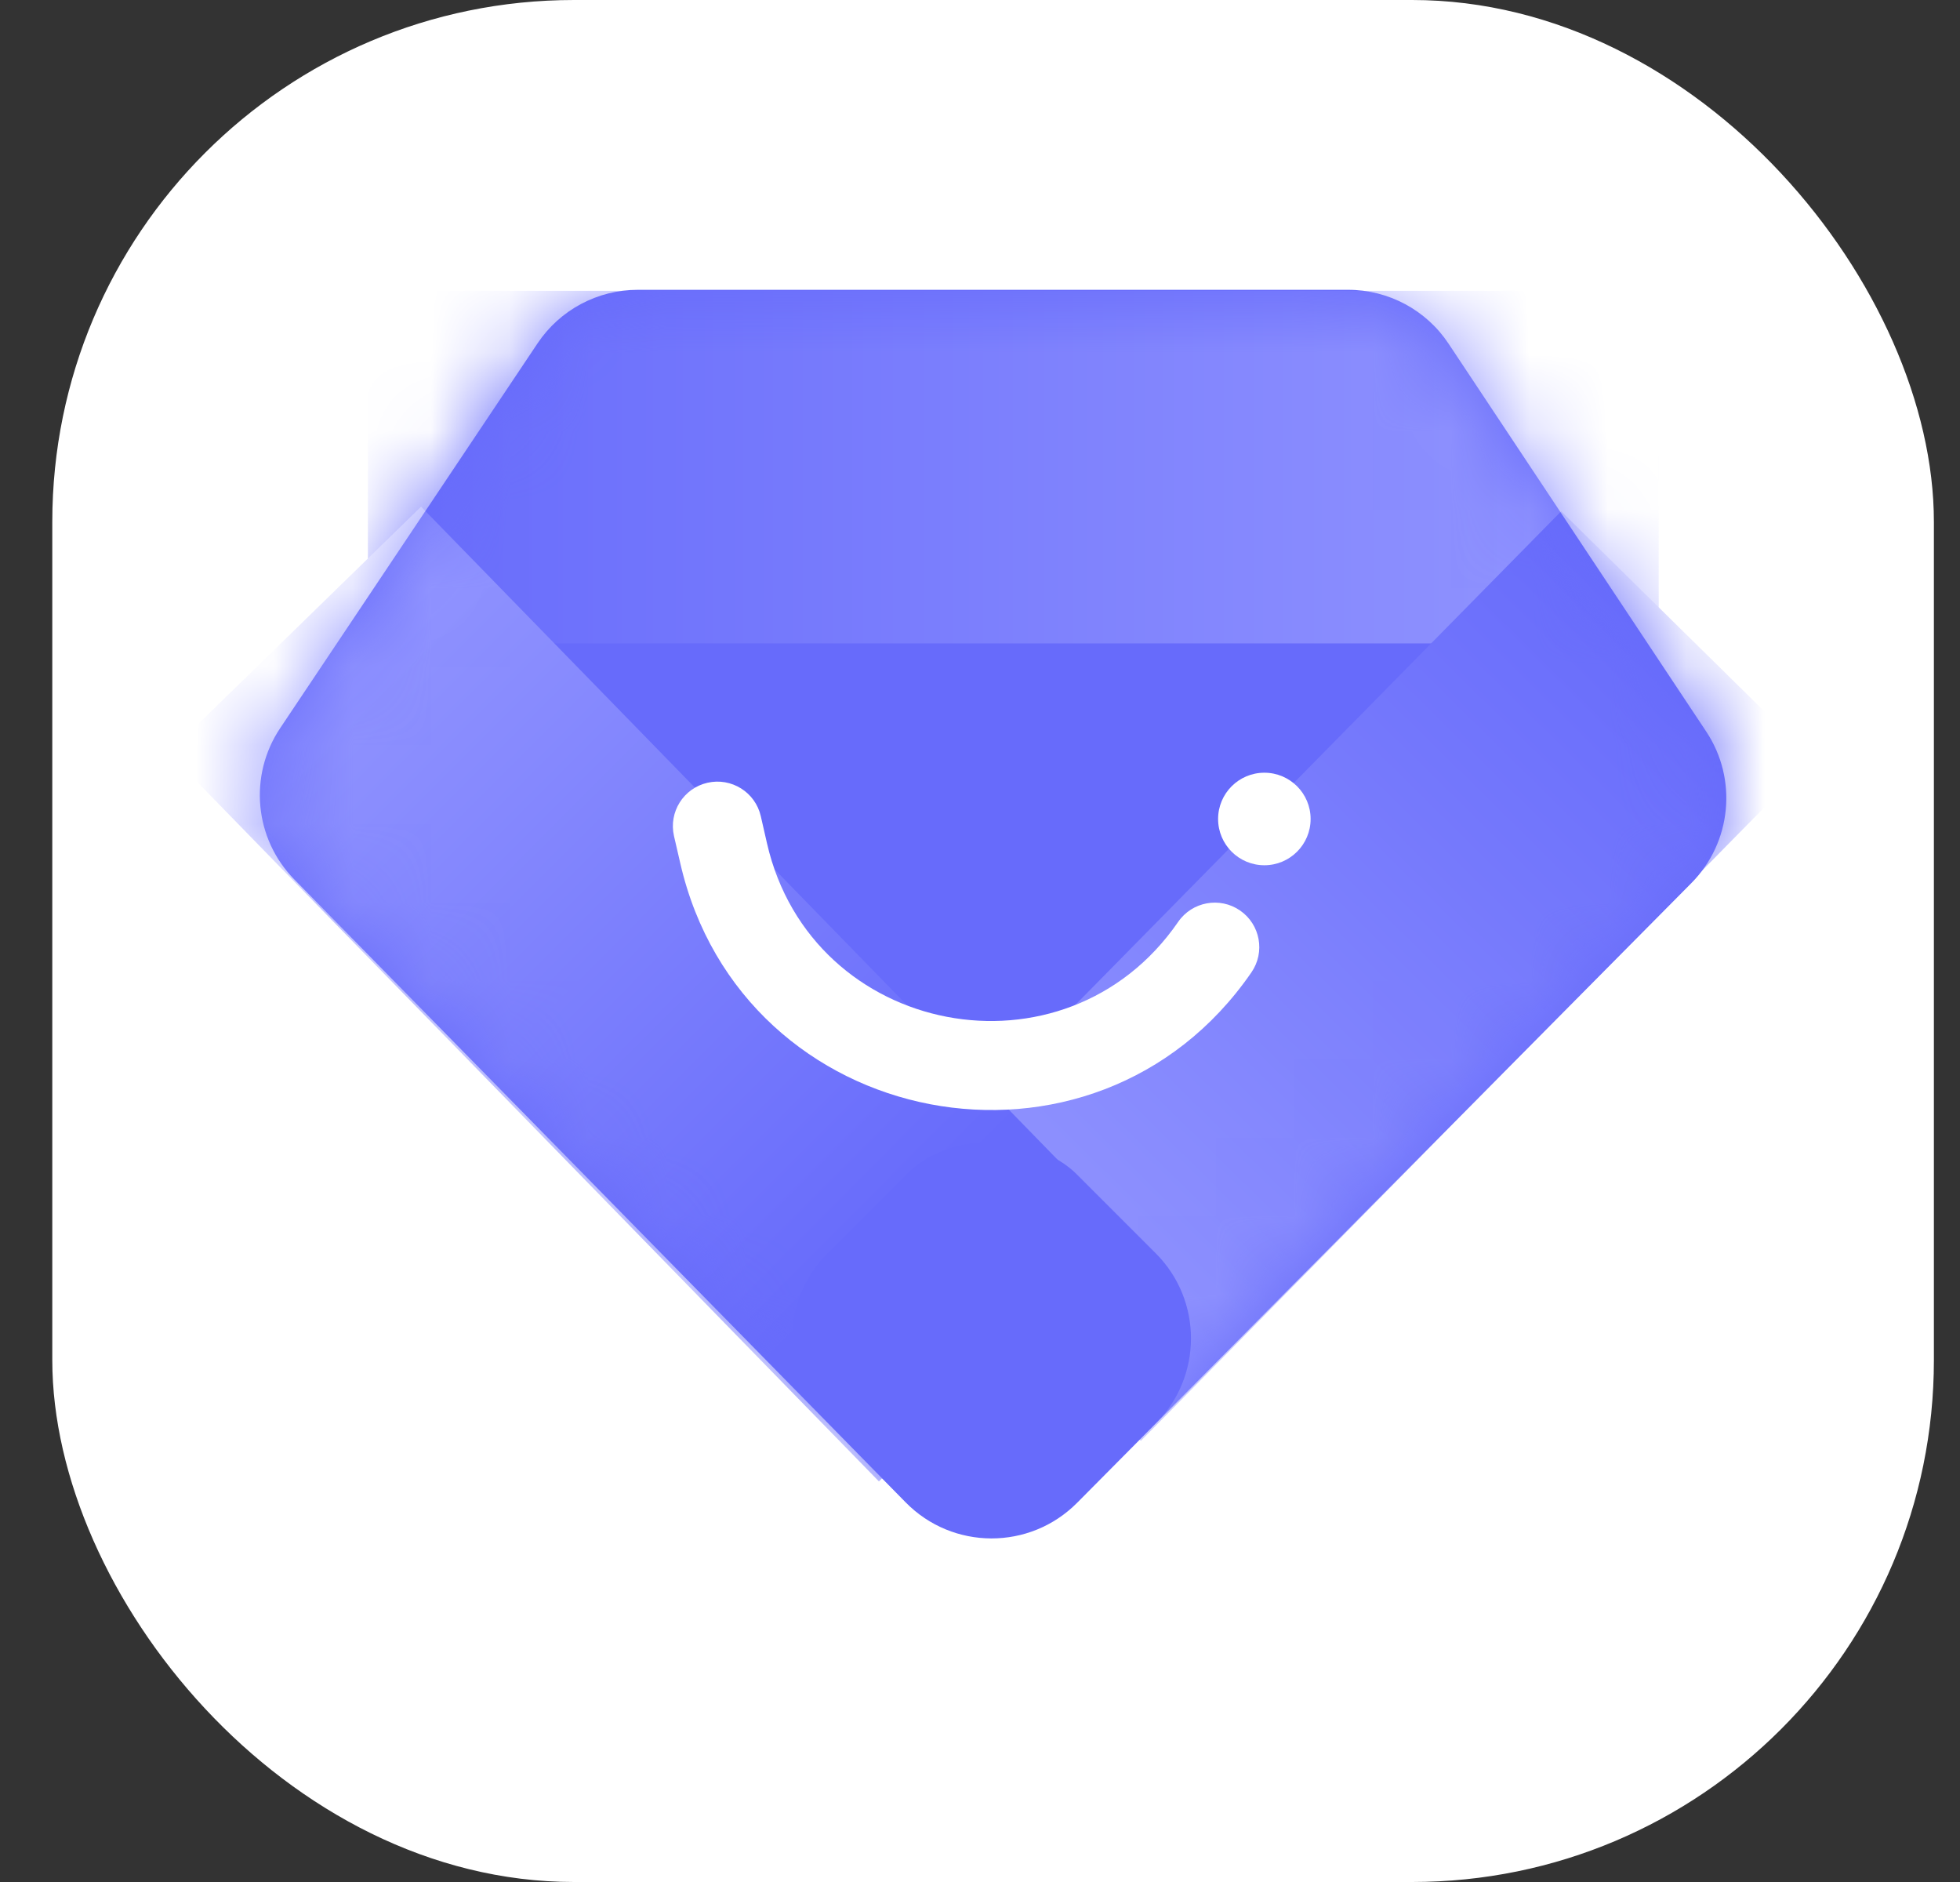
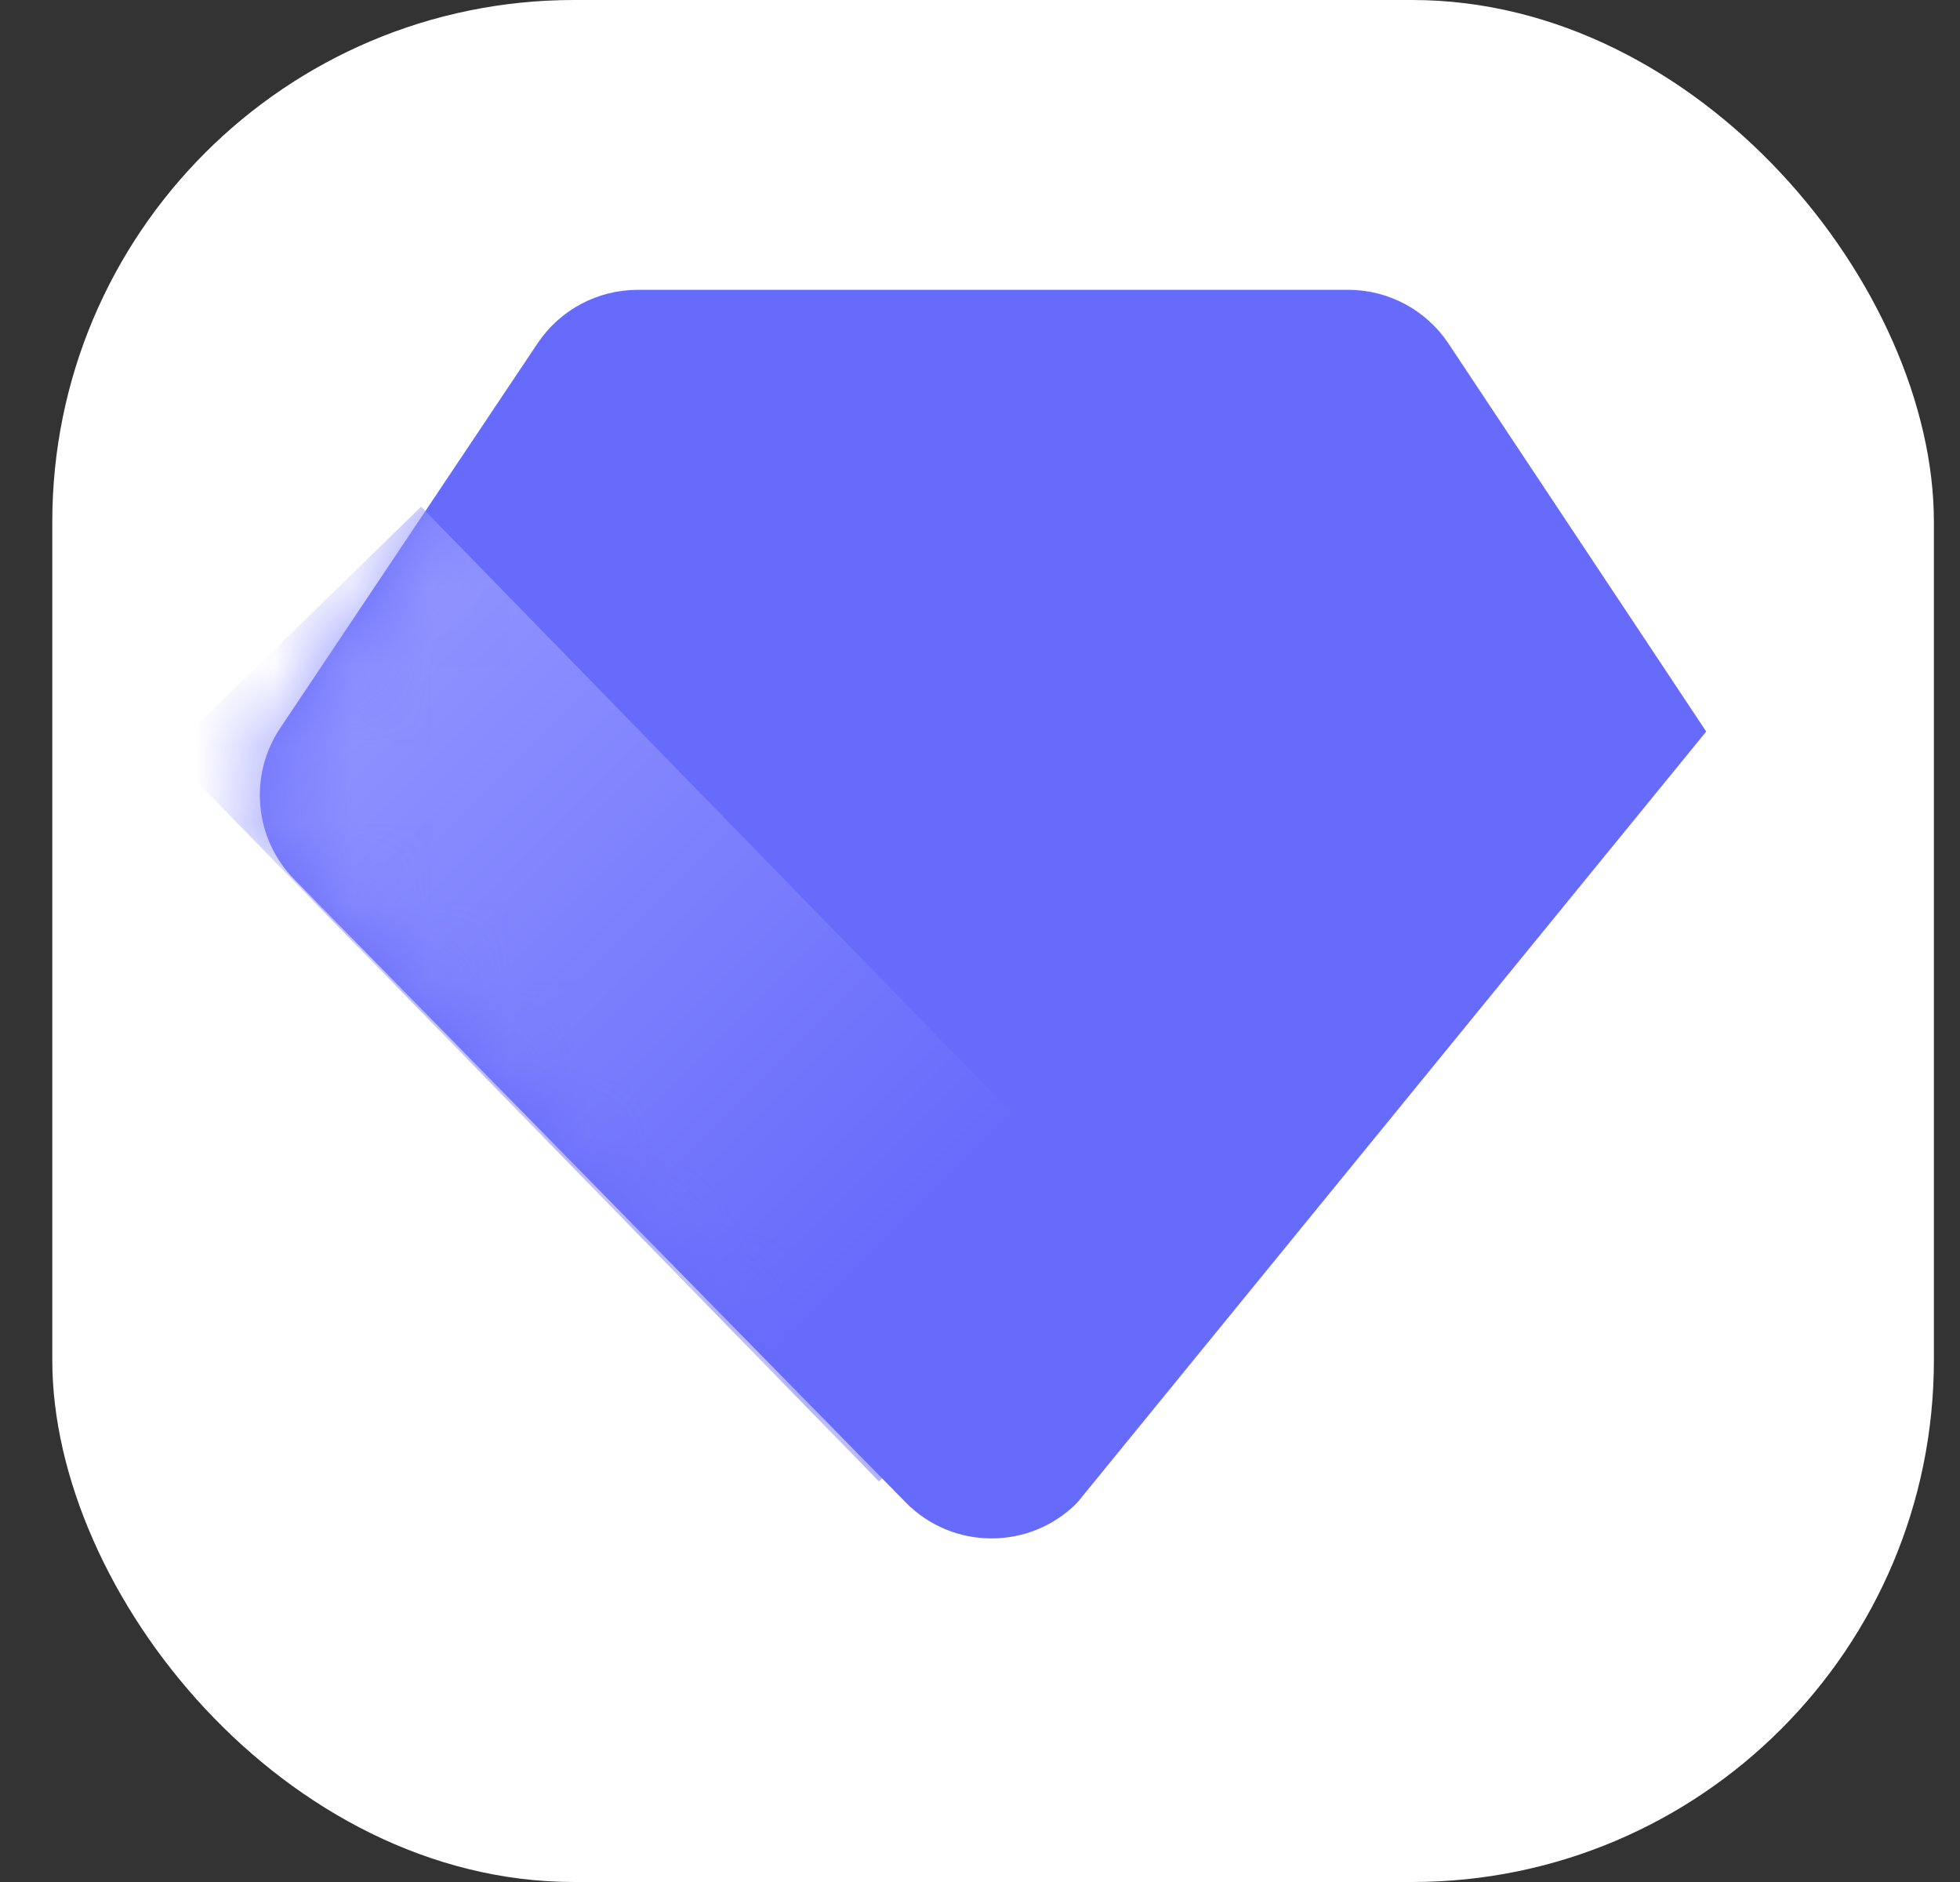
<svg xmlns="http://www.w3.org/2000/svg" width="25" height="24" viewBox="0 0 25 24" fill="none">
  <rect x="0" y="0" width="25" height="24" fill="#333333" stroke="none" />
  <rect x="0.667" width="24" height="24" rx="6.655" fill="white" />
-   <path d="M13.739 19.164C13.136 19.772 12.152 19.77 11.552 19.159L3.754 11.215C3.244 10.696 3.169 9.89 3.574 9.285L6.857 4.378C7.142 3.952 7.621 3.696 8.134 3.696L17.197 3.696C17.711 3.696 18.192 3.954 18.476 4.382L21.763 9.329C22.166 9.936 22.087 10.743 21.574 11.261L13.739 19.164Z" fill="#676BFB" />
+   <path d="M13.739 19.164C13.136 19.772 12.152 19.77 11.552 19.159L3.754 11.215C3.244 10.696 3.169 9.89 3.574 9.285L6.857 4.378C7.142 3.952 7.621 3.696 8.134 3.696L17.197 3.696C17.711 3.696 18.192 3.954 18.476 4.382L21.763 9.329L13.739 19.164Z" fill="#676BFB" />
  <mask id="mask0_91194_10015" style="mask-type:alpha" maskUnits="userSpaceOnUse" x="3" y="3" width="20" height="17">
    <path d="M13.735 19.178C13.132 19.786 12.148 19.784 11.548 19.172L3.75 11.229C3.24 10.71 3.165 9.904 3.57 9.299L6.853 4.392C7.138 3.965 7.617 3.71 8.13 3.71L17.193 3.71C17.707 3.71 18.188 3.967 18.472 4.396L21.759 9.343C22.162 9.95 22.083 10.757 21.57 11.274L13.735 19.178Z" fill="#D9D9D9" />
  </mask>
  <g mask="url(#mask0_91194_10015)">
-     <rect width="4.496" height="16.465" transform="matrix(-4.37114e-08 -1 -1 4.37114e-08 21.157 8.205)" fill="url(#paint0_linear_91194_10015)" />
-     <rect x="19.913" y="6.52" width="4.496" height="12.209" transform="rotate(44.551 19.913 6.52)" fill="url(#paint1_linear_91194_10015)" />
    <rect width="4.496" height="12.978" transform="matrix(-0.716 0.698 0.698 0.716 5.371 6.461)" fill="url(#paint2_linear_91194_10015)" />
-     <rect x="9.469" y="17.068" width="4.496" height="4.496" rx="1.536" transform="rotate(-45 9.469 17.068)" fill="#676BFB" />
  </g>
-   <path fill-rule="evenodd" clip-rule="evenodd" d="M9.024 9.982C9.329 9.912 9.634 10.103 9.704 10.408L9.783 10.754C10.35 13.228 13.588 13.847 15.027 11.757C15.205 11.498 15.559 11.433 15.817 11.611C16.075 11.789 16.14 12.142 15.962 12.4C13.962 15.304 9.465 14.444 8.677 11.008L8.597 10.662C8.527 10.356 8.718 10.052 9.024 9.982Z" fill="white" />
-   <ellipse cx="16.127" cy="10.444" rx="0.59" ry="0.59" fill="white" />
  <defs>
    <linearGradient id="paint0_linear_91194_10015" x1="2.248" y1="0" x2="2.248" y2="16.465" gradientUnits="userSpaceOnUse">
      <stop stop-color="#9396FF" />
      <stop offset="1" stop-color="#676BFB" />
    </linearGradient>
    <linearGradient id="paint1_linear_91194_10015" x1="22.161" y1="6.52" x2="22.161" y2="18.729" gradientUnits="userSpaceOnUse">
      <stop stop-color="#676BFB" />
      <stop offset="1" stop-color="#9396FF" />
    </linearGradient>
    <linearGradient id="paint2_linear_91194_10015" x1="2.248" y1="0" x2="2.106" y2="10.931" gradientUnits="userSpaceOnUse">
      <stop stop-color="#9396FF" />
      <stop offset="1" stop-color="#676BFB" />
    </linearGradient>
  </defs>
</svg>